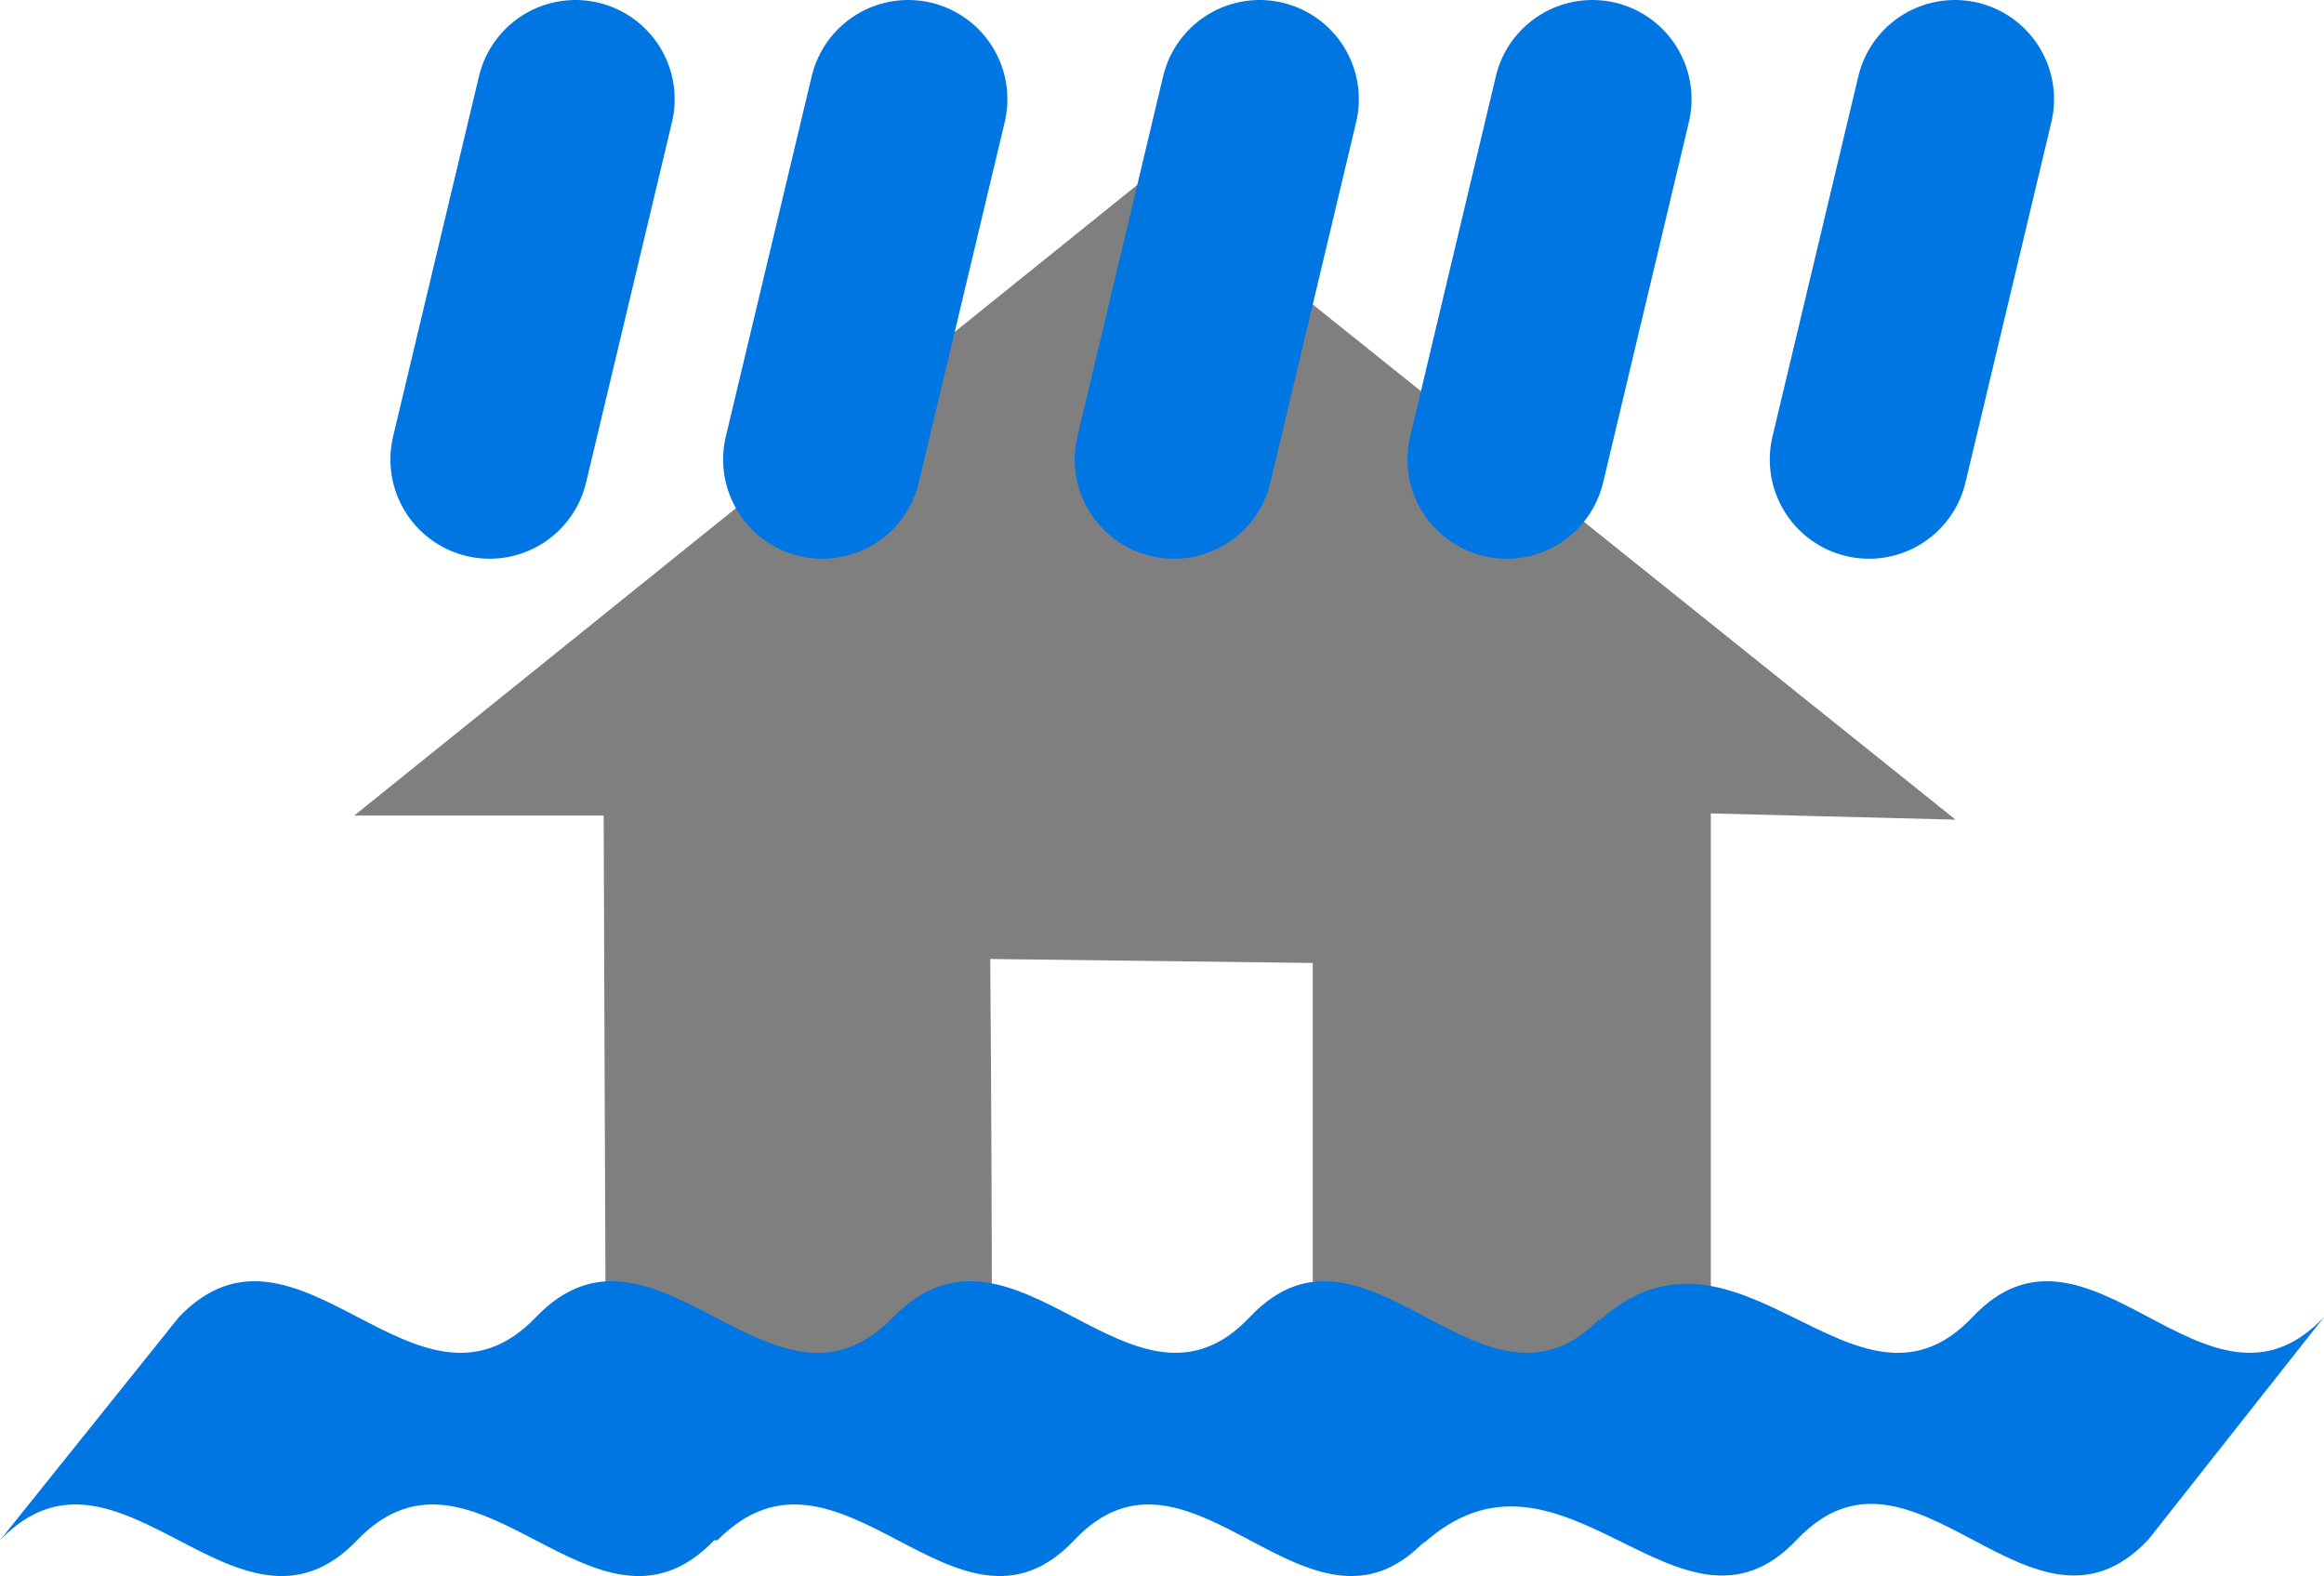
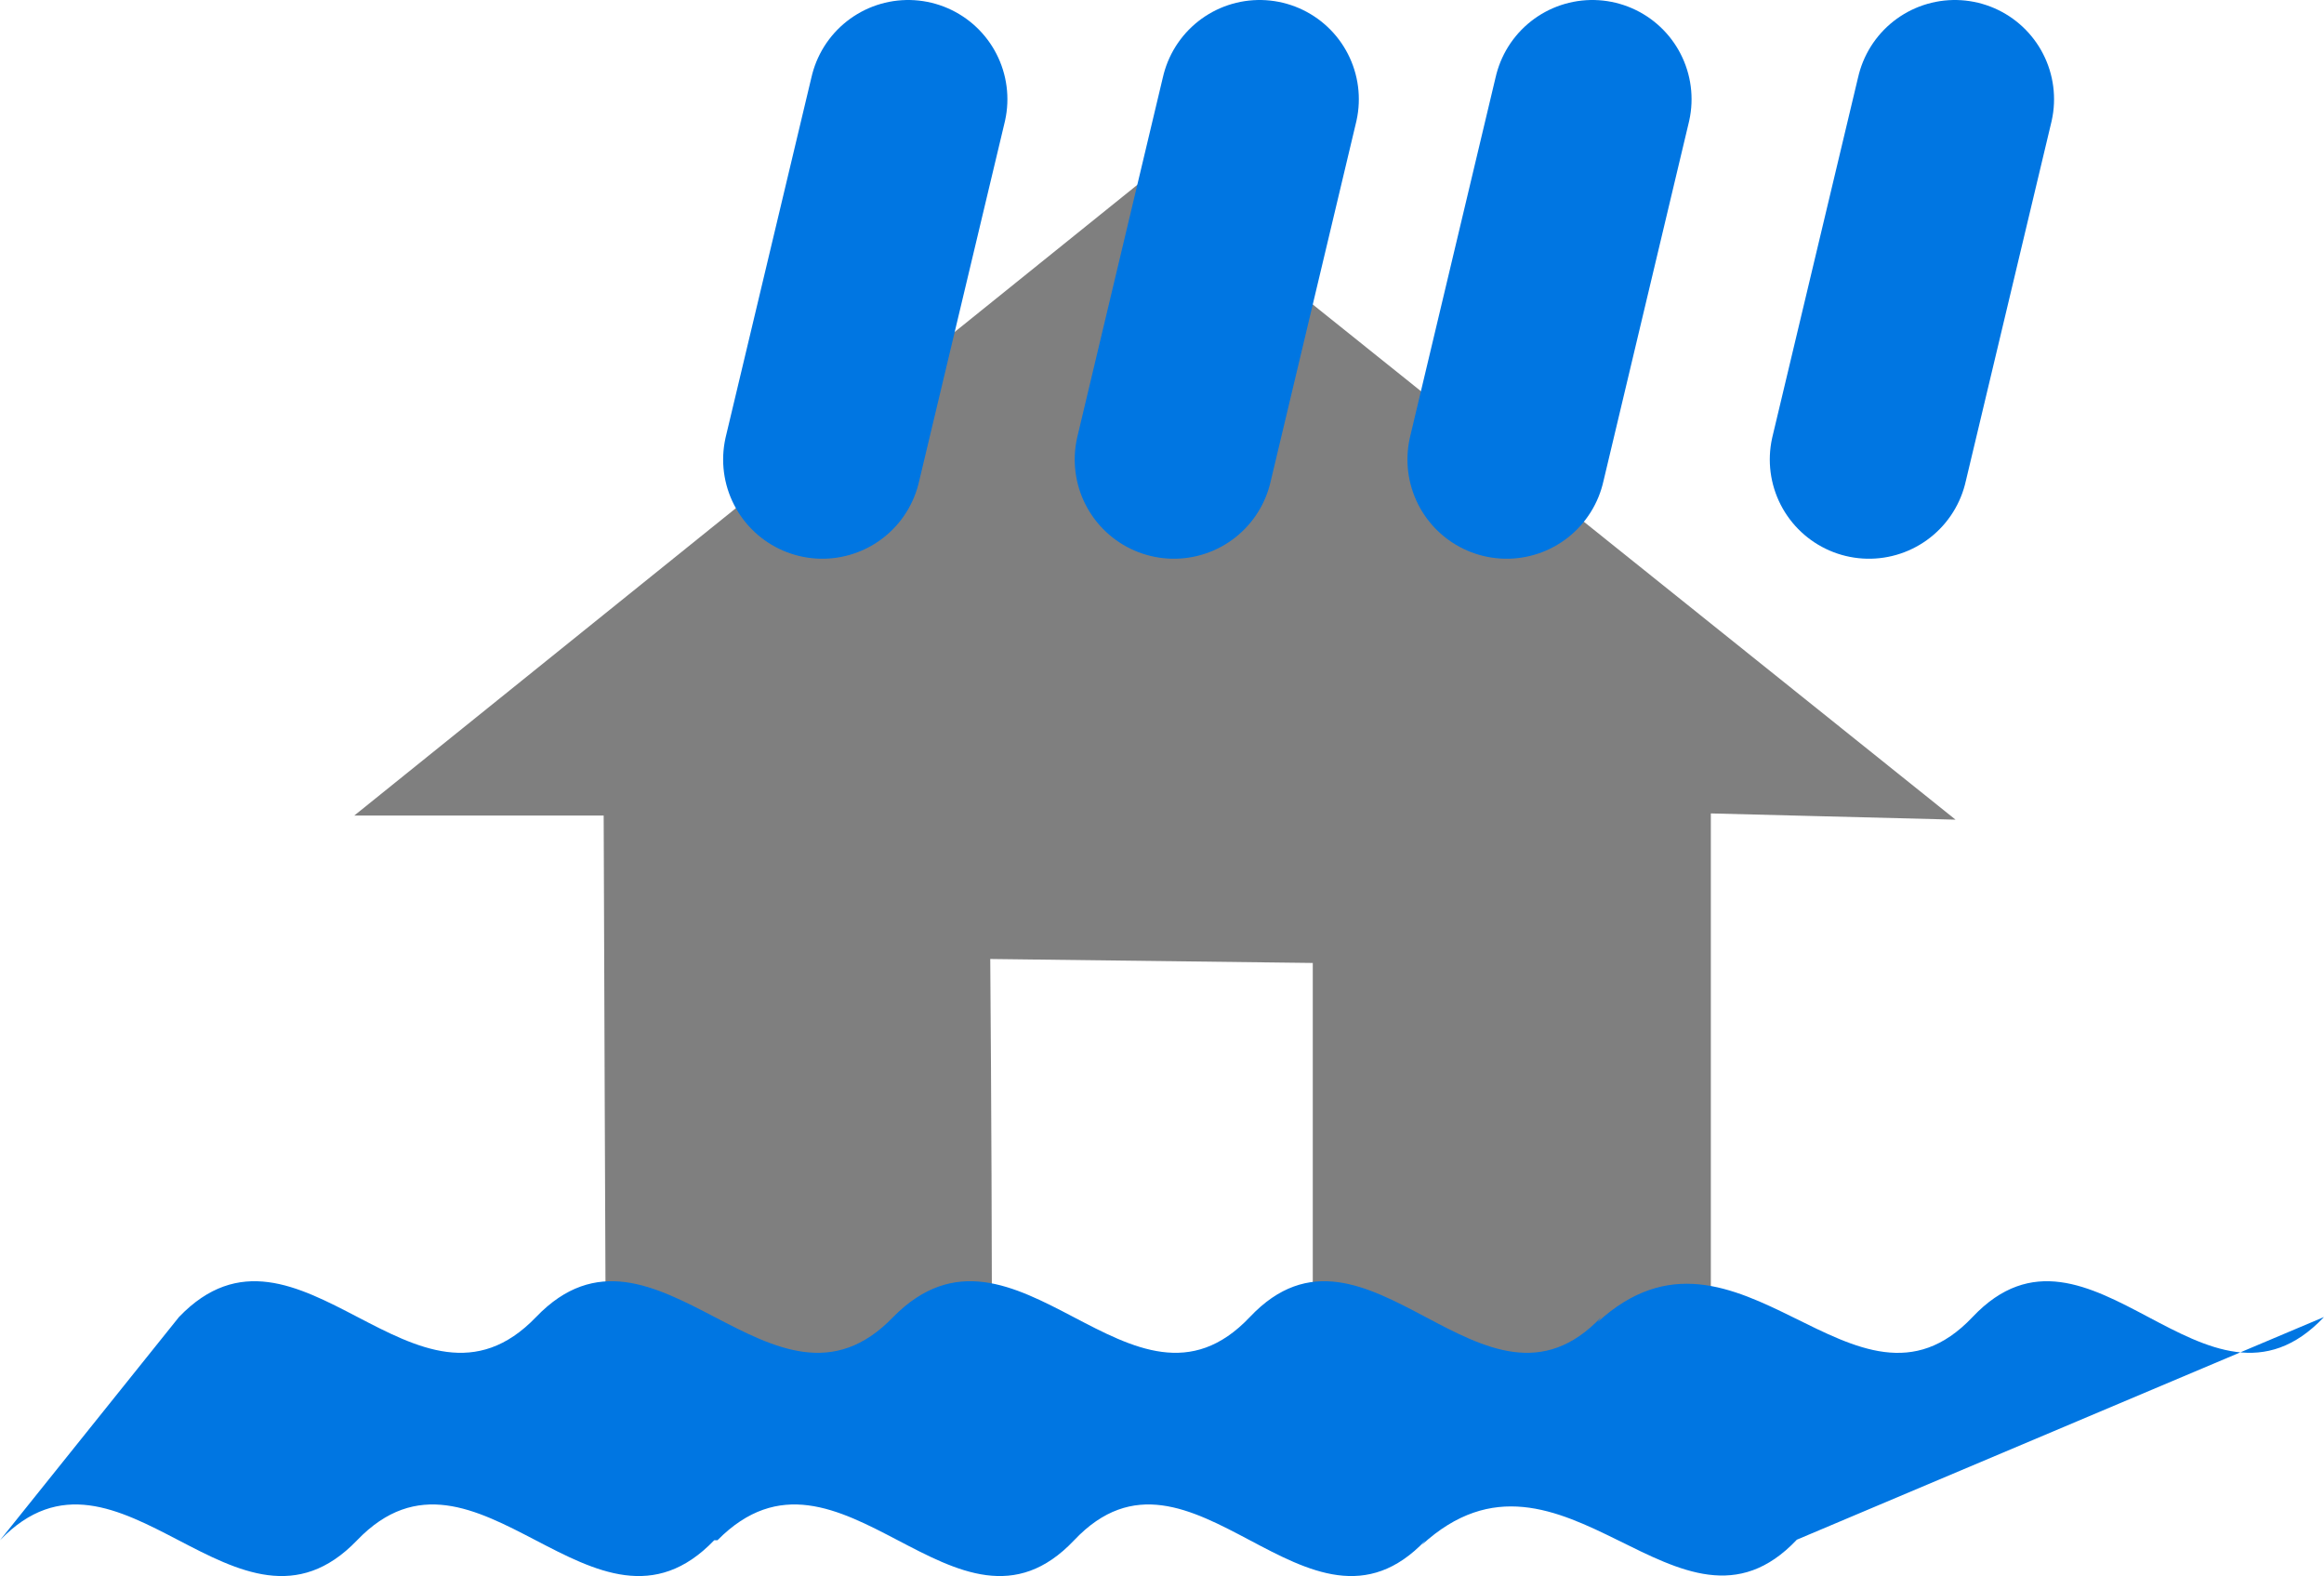
<svg xmlns="http://www.w3.org/2000/svg" viewBox="0 0 164 111.2">
  <defs>
    <style>.cls-1{fill:#7f7f7f;fill-rule:evenodd;}.cls-2{fill:none;stroke:#0076e2;stroke-linecap:round;stroke-linejoin:round;stroke-width:14px;}.cls-3{fill:#0076e2;}</style>
  </defs>
  <title>indexmark_kiken02</title>
  <g id="レイヤー_2" data-name="レイヤー 2">
    <g id="レイヤー_8" data-name="レイヤー 8">
      <path class="cls-1" d="M81.18,12.3,25,57.54H42.6q.07,20.37.16,40.76H70Q70,83,69.88,67.66l22.76.28V98l28.09.14V57.39l17.27.44Z" />
      <line class="cls-2" x1="64.09" y1="7" x2="58.03" y2="32.42" />
      <line class="cls-2" x1="88.89" y1="7" x2="82.84" y2="32.42" />
      <line class="cls-2" x1="112.37" y1="7" x2="106.32" y2="32.42" />
-       <line class="cls-2" x1="40.61" y1="7" x2="34.55" y2="32.42" />
      <line class="cls-2" x1="137.95" y1="7" x2="131.89" y2="32.42" />
-       <path class="cls-3" d="M100.33,109c9.94-9.12,18.2,8.38,26.47-.37s16.53,8.75,24.8,0L164,92.92c-8.27,8.75-16.53-8.75-24.8,0s-16.53-8.75-26.47.37l.27-.37c-8.27,8.75-16.53-8.75-24.8,0s-16.53-8.75-25.17,0h0c-8.4,8.75-16.8-8.75-25.2,0s-16.8-8.75-25.2,0L0,108.67c8.4-8.75,16.8,8.75,25.2,0s16.8,8.75,25.2,0h.23c8.64-8.75,16.9,8.75,25.17,0s16.53,8.75,24.8,0Z" />
+       <path class="cls-3" d="M100.33,109c9.94-9.12,18.2,8.38,26.47-.37L164,92.92c-8.27,8.75-16.53-8.75-24.8,0s-16.53-8.75-26.47.37l.27-.37c-8.27,8.75-16.53-8.75-24.8,0s-16.53-8.75-25.17,0h0c-8.4,8.75-16.8-8.75-25.2,0s-16.8-8.75-25.2,0L0,108.67c8.4-8.75,16.8,8.75,25.2,0s16.8,8.75,25.2,0h.23c8.64-8.75,16.9,8.75,25.17,0s16.53,8.75,24.8,0Z" />
    </g>
  </g>
</svg>